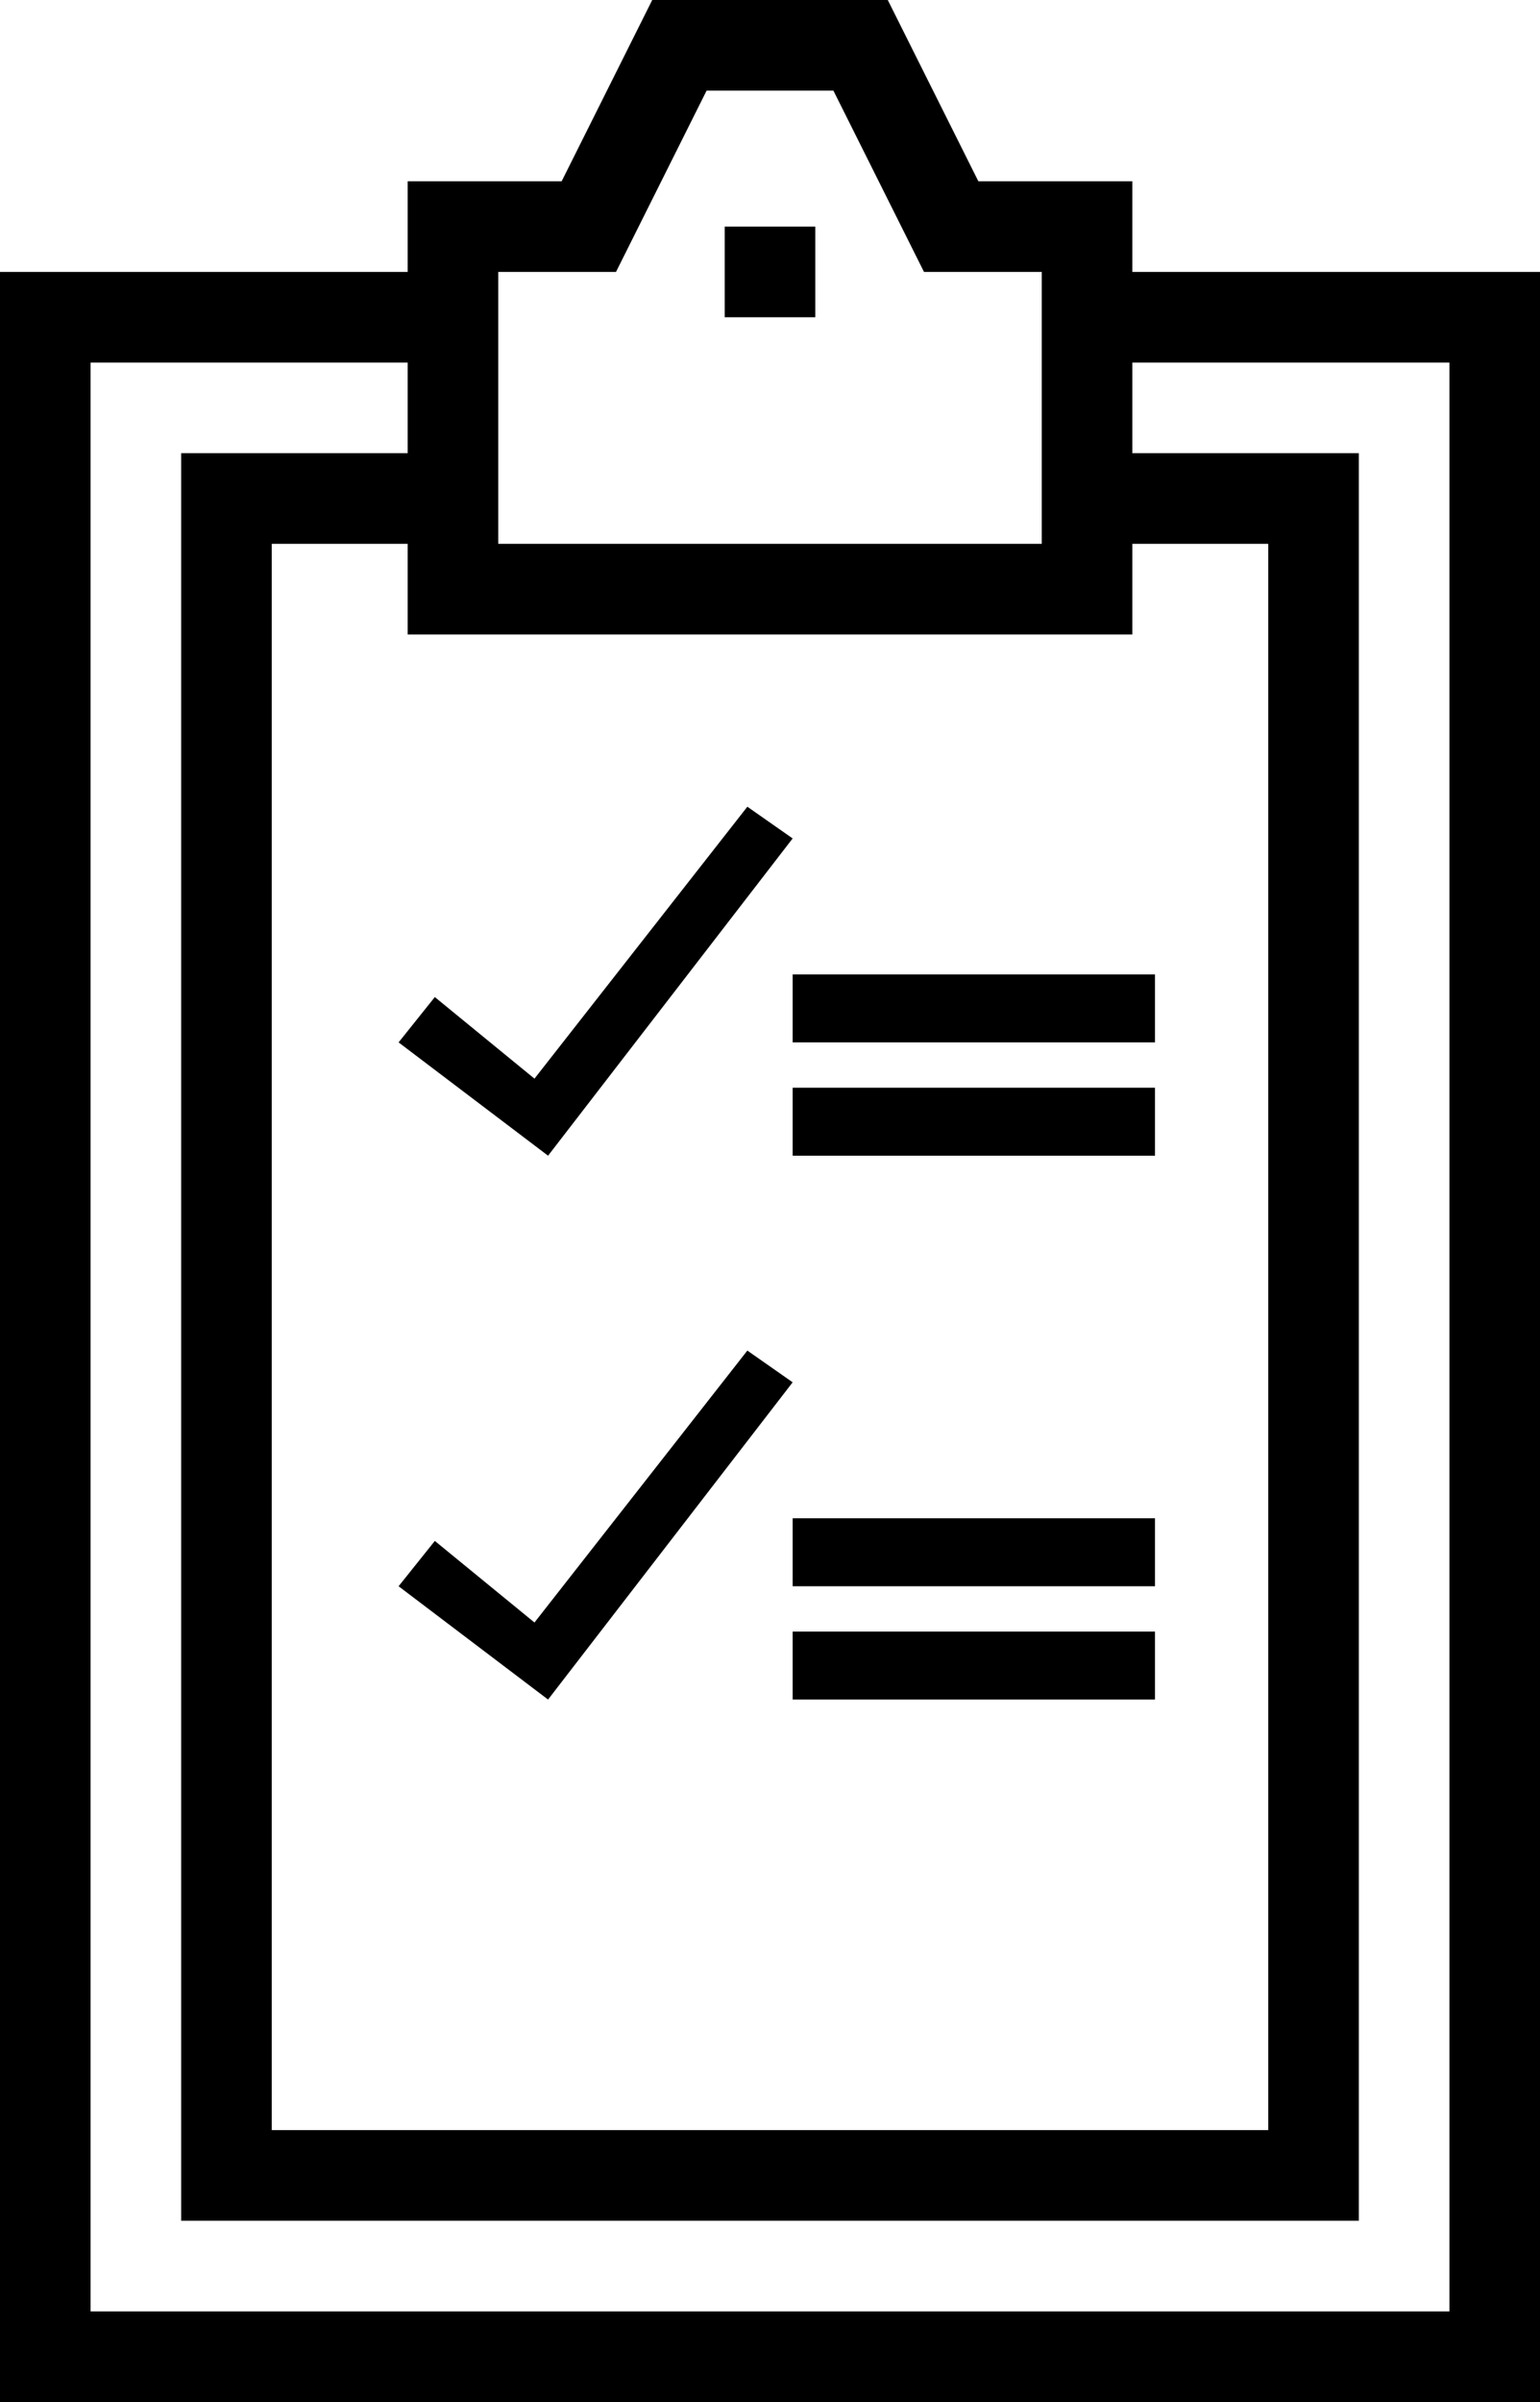
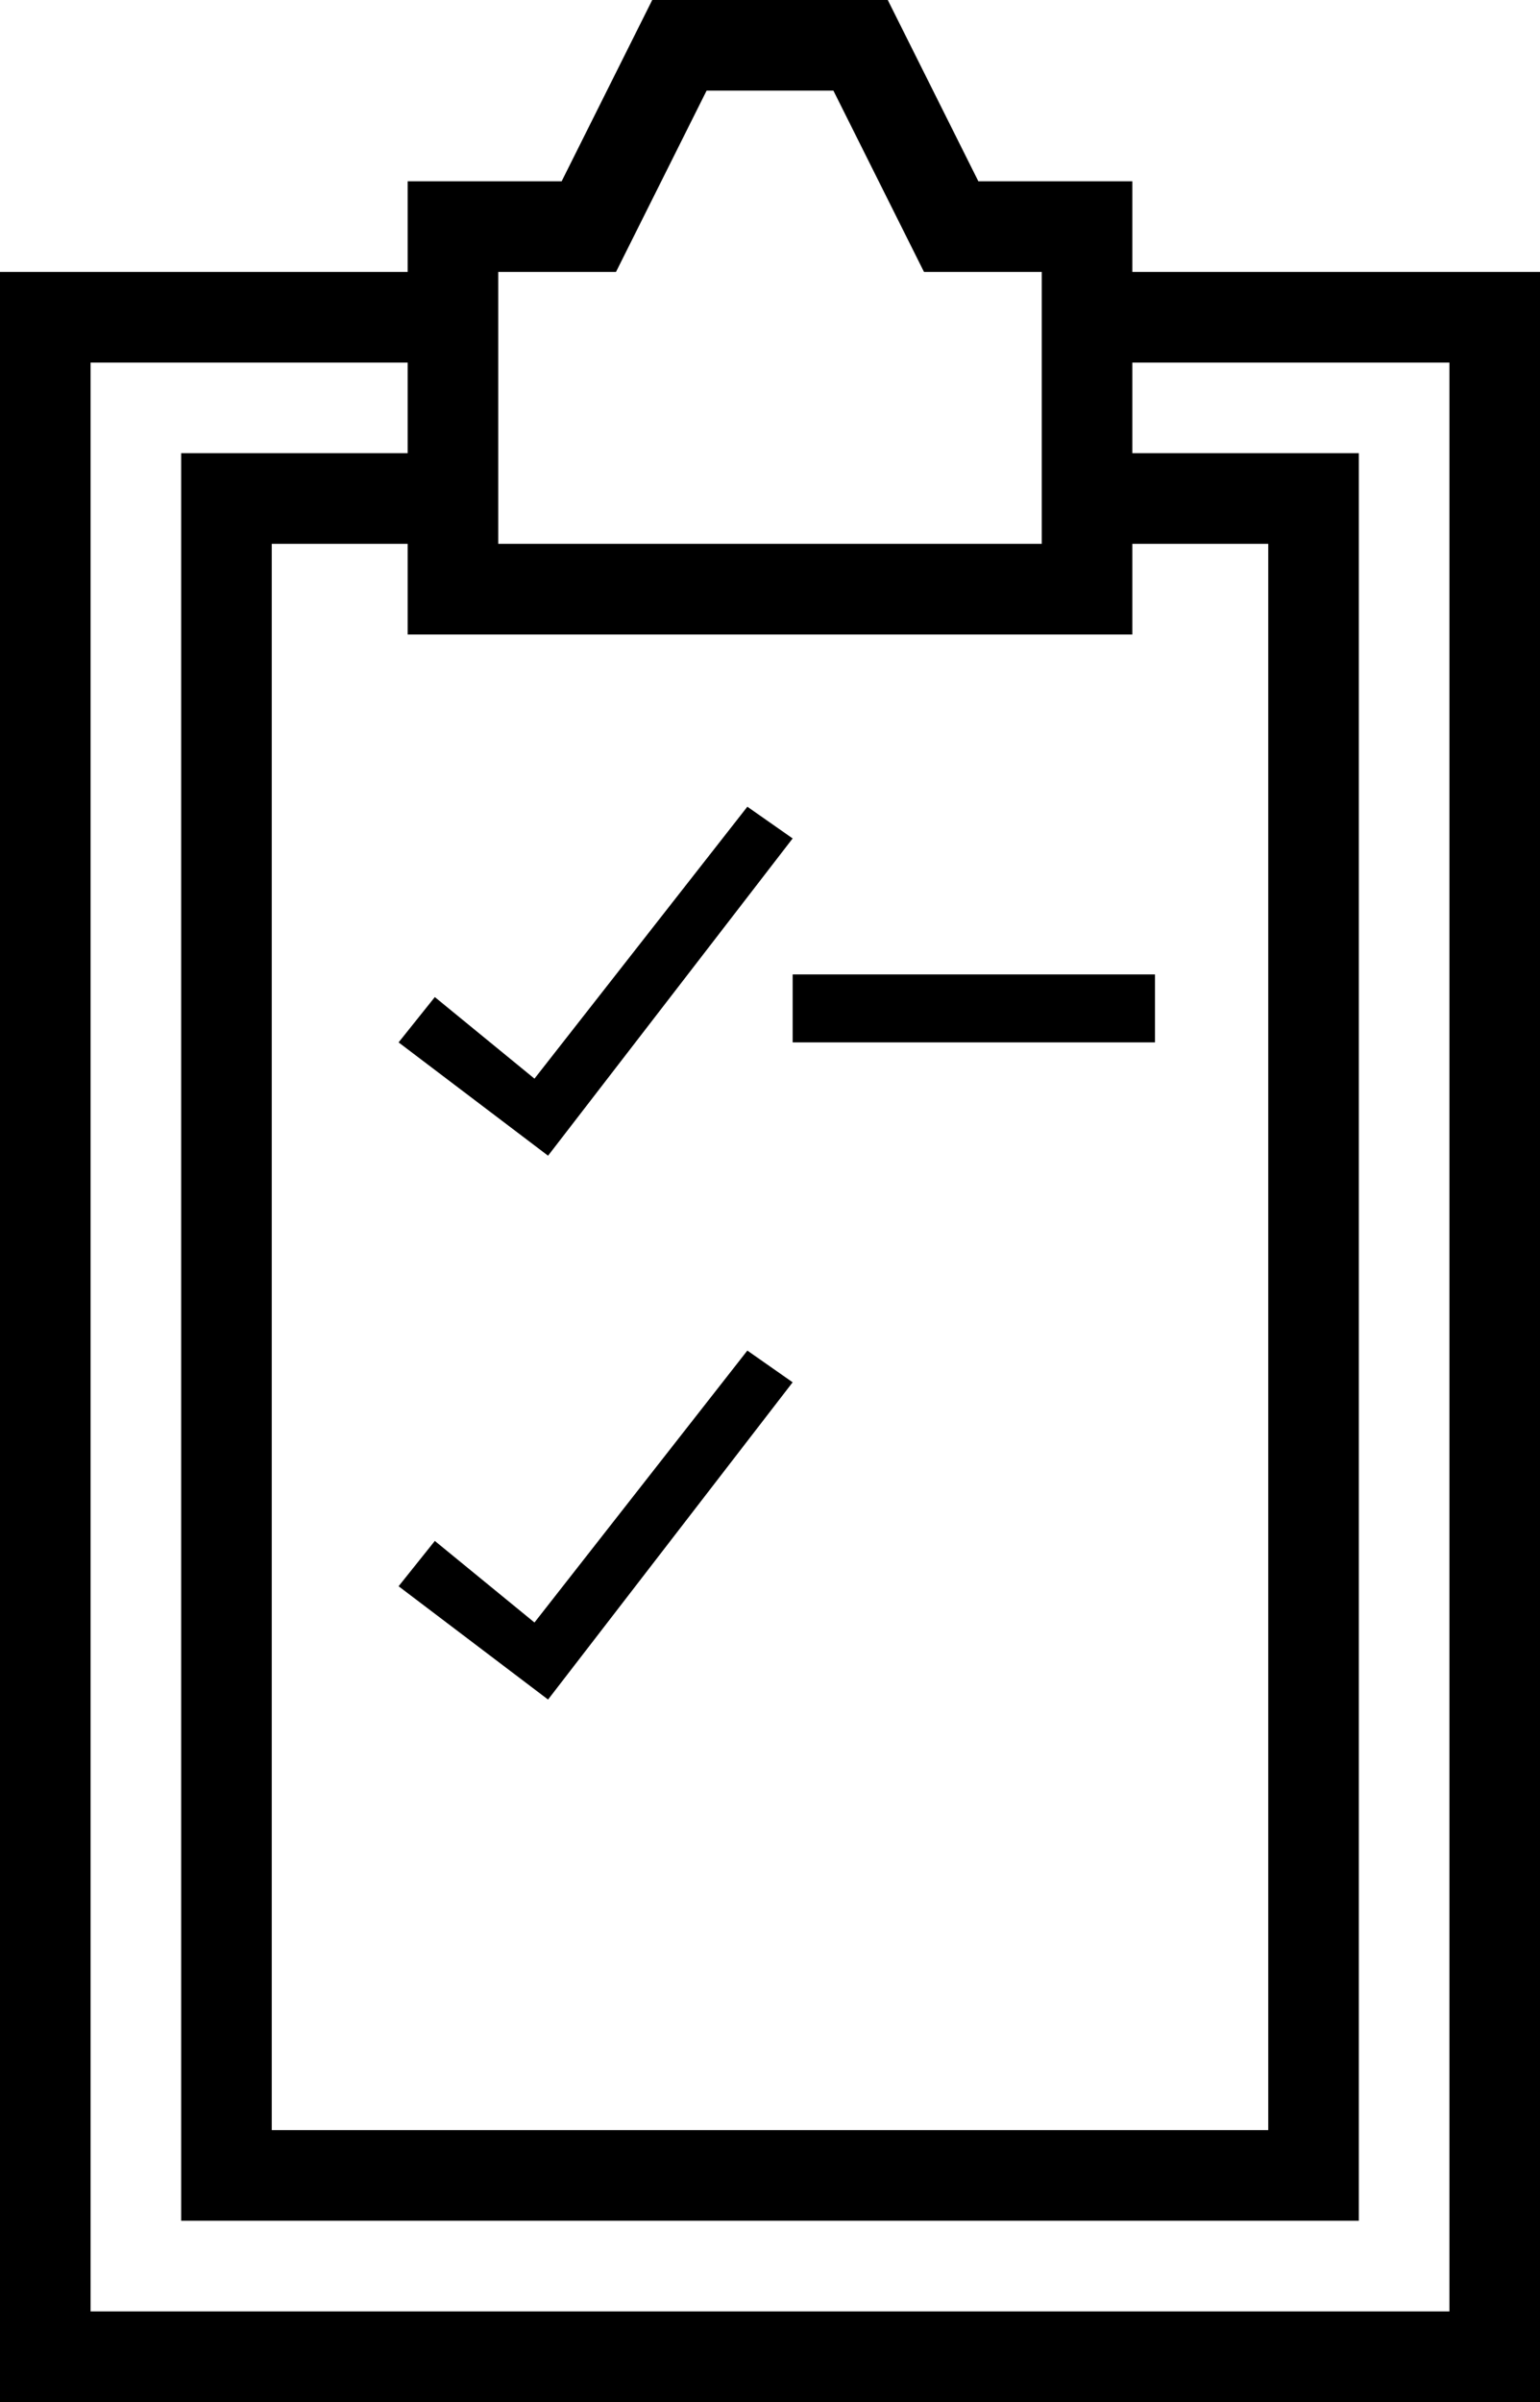
<svg xmlns="http://www.w3.org/2000/svg" version="1.1" id="Layer_1" x="0px" y="0px" viewBox="0 0 34 53" style="enable-background:new 0 0 34 53;" xml:space="preserve">
  <path d="M21.6,4l-2-4h-5.2l-2,4H9v2H0v47h34V6h-9V4H21.6z M13.6,6l2-4h2.8l2,4H23v4v2H11v-2V6H13.6z M25,14v-2h3v35H6V12h3v2H25z   M32,8v43H2V8h7v2H4v39h26V10h-5V8H32z" />
-   <rect x="16" y="5" width="2" height="2" />
  <polygon points="17.5,18.5 16.5,17.8 11.8,23.8 9.6,22 8.8,23 12.1,25.5 " />
  <rect x="17.5" y="21.5" width="8" height="1.5" />
-   <rect x="17.5" y="24" width="8" height="1.5" />
  <polygon points="17.5,30.5 16.5,29.8 11.8,35.8 9.6,34 8.8,35 12.1,37.5 " />
-   <rect x="17.5" y="33.5" width="8" height="1.5" />
-   <rect x="17.5" y="36" width="8" height="1.5" />
</svg>